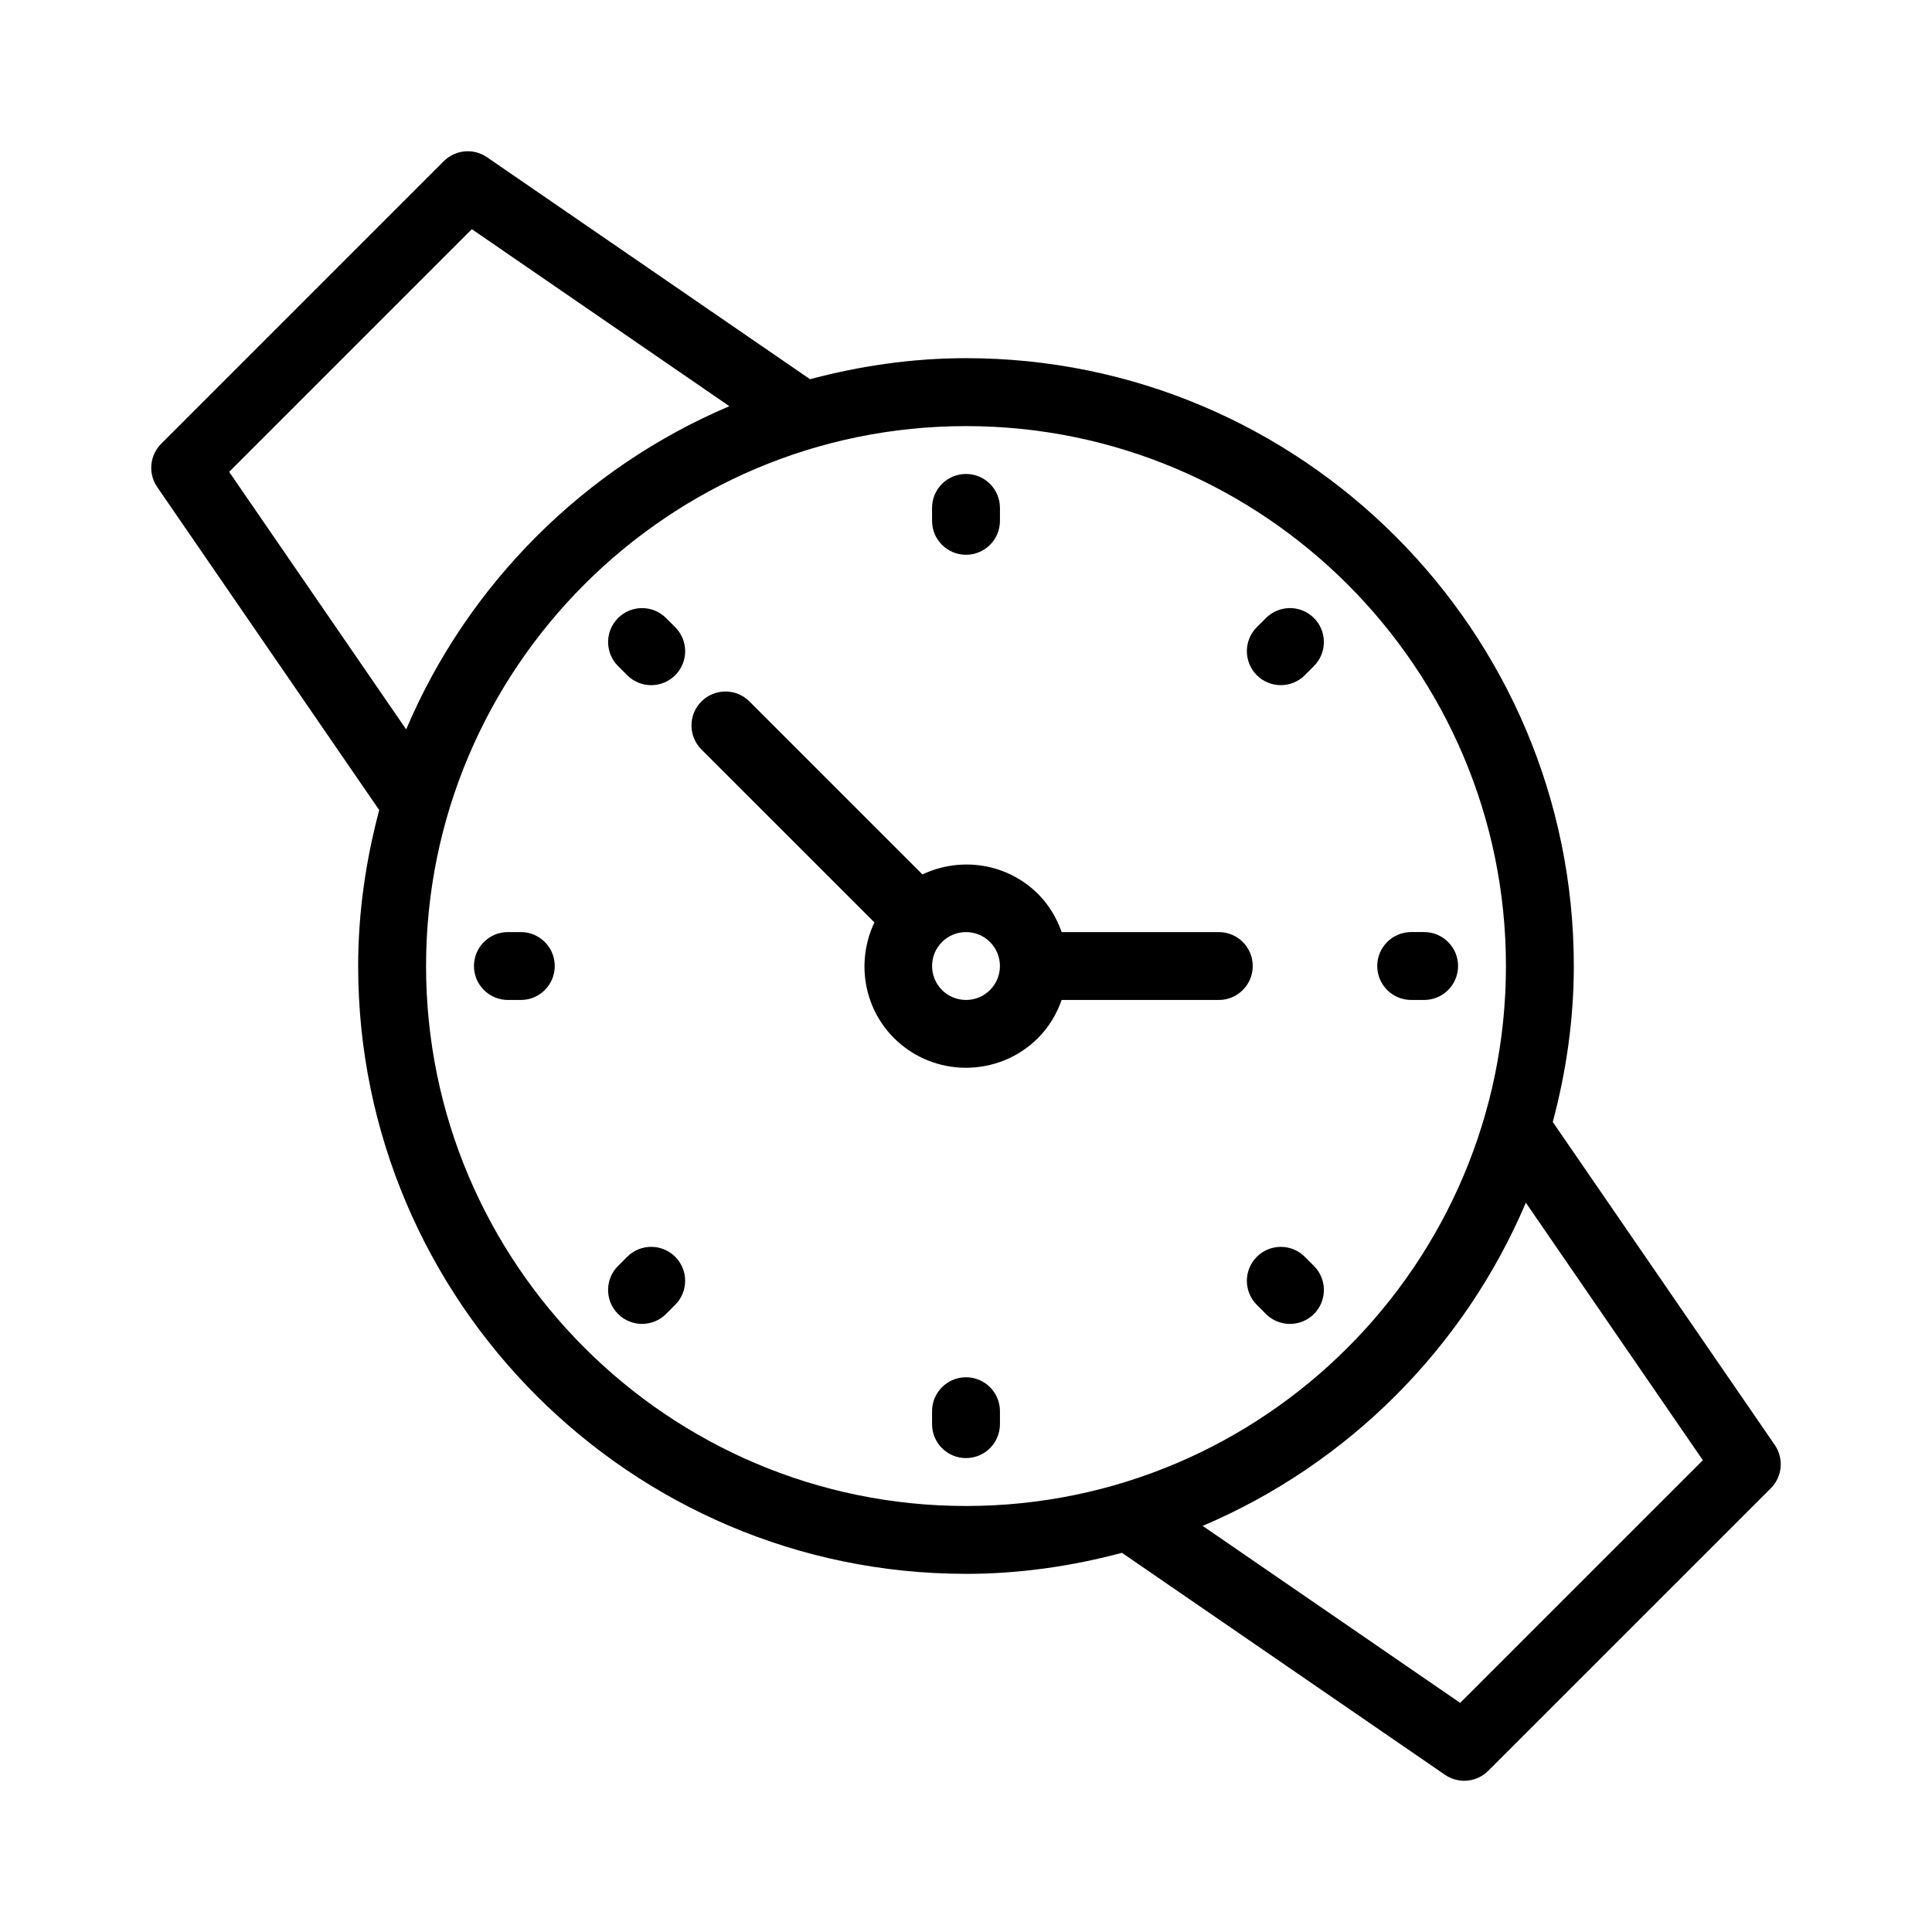
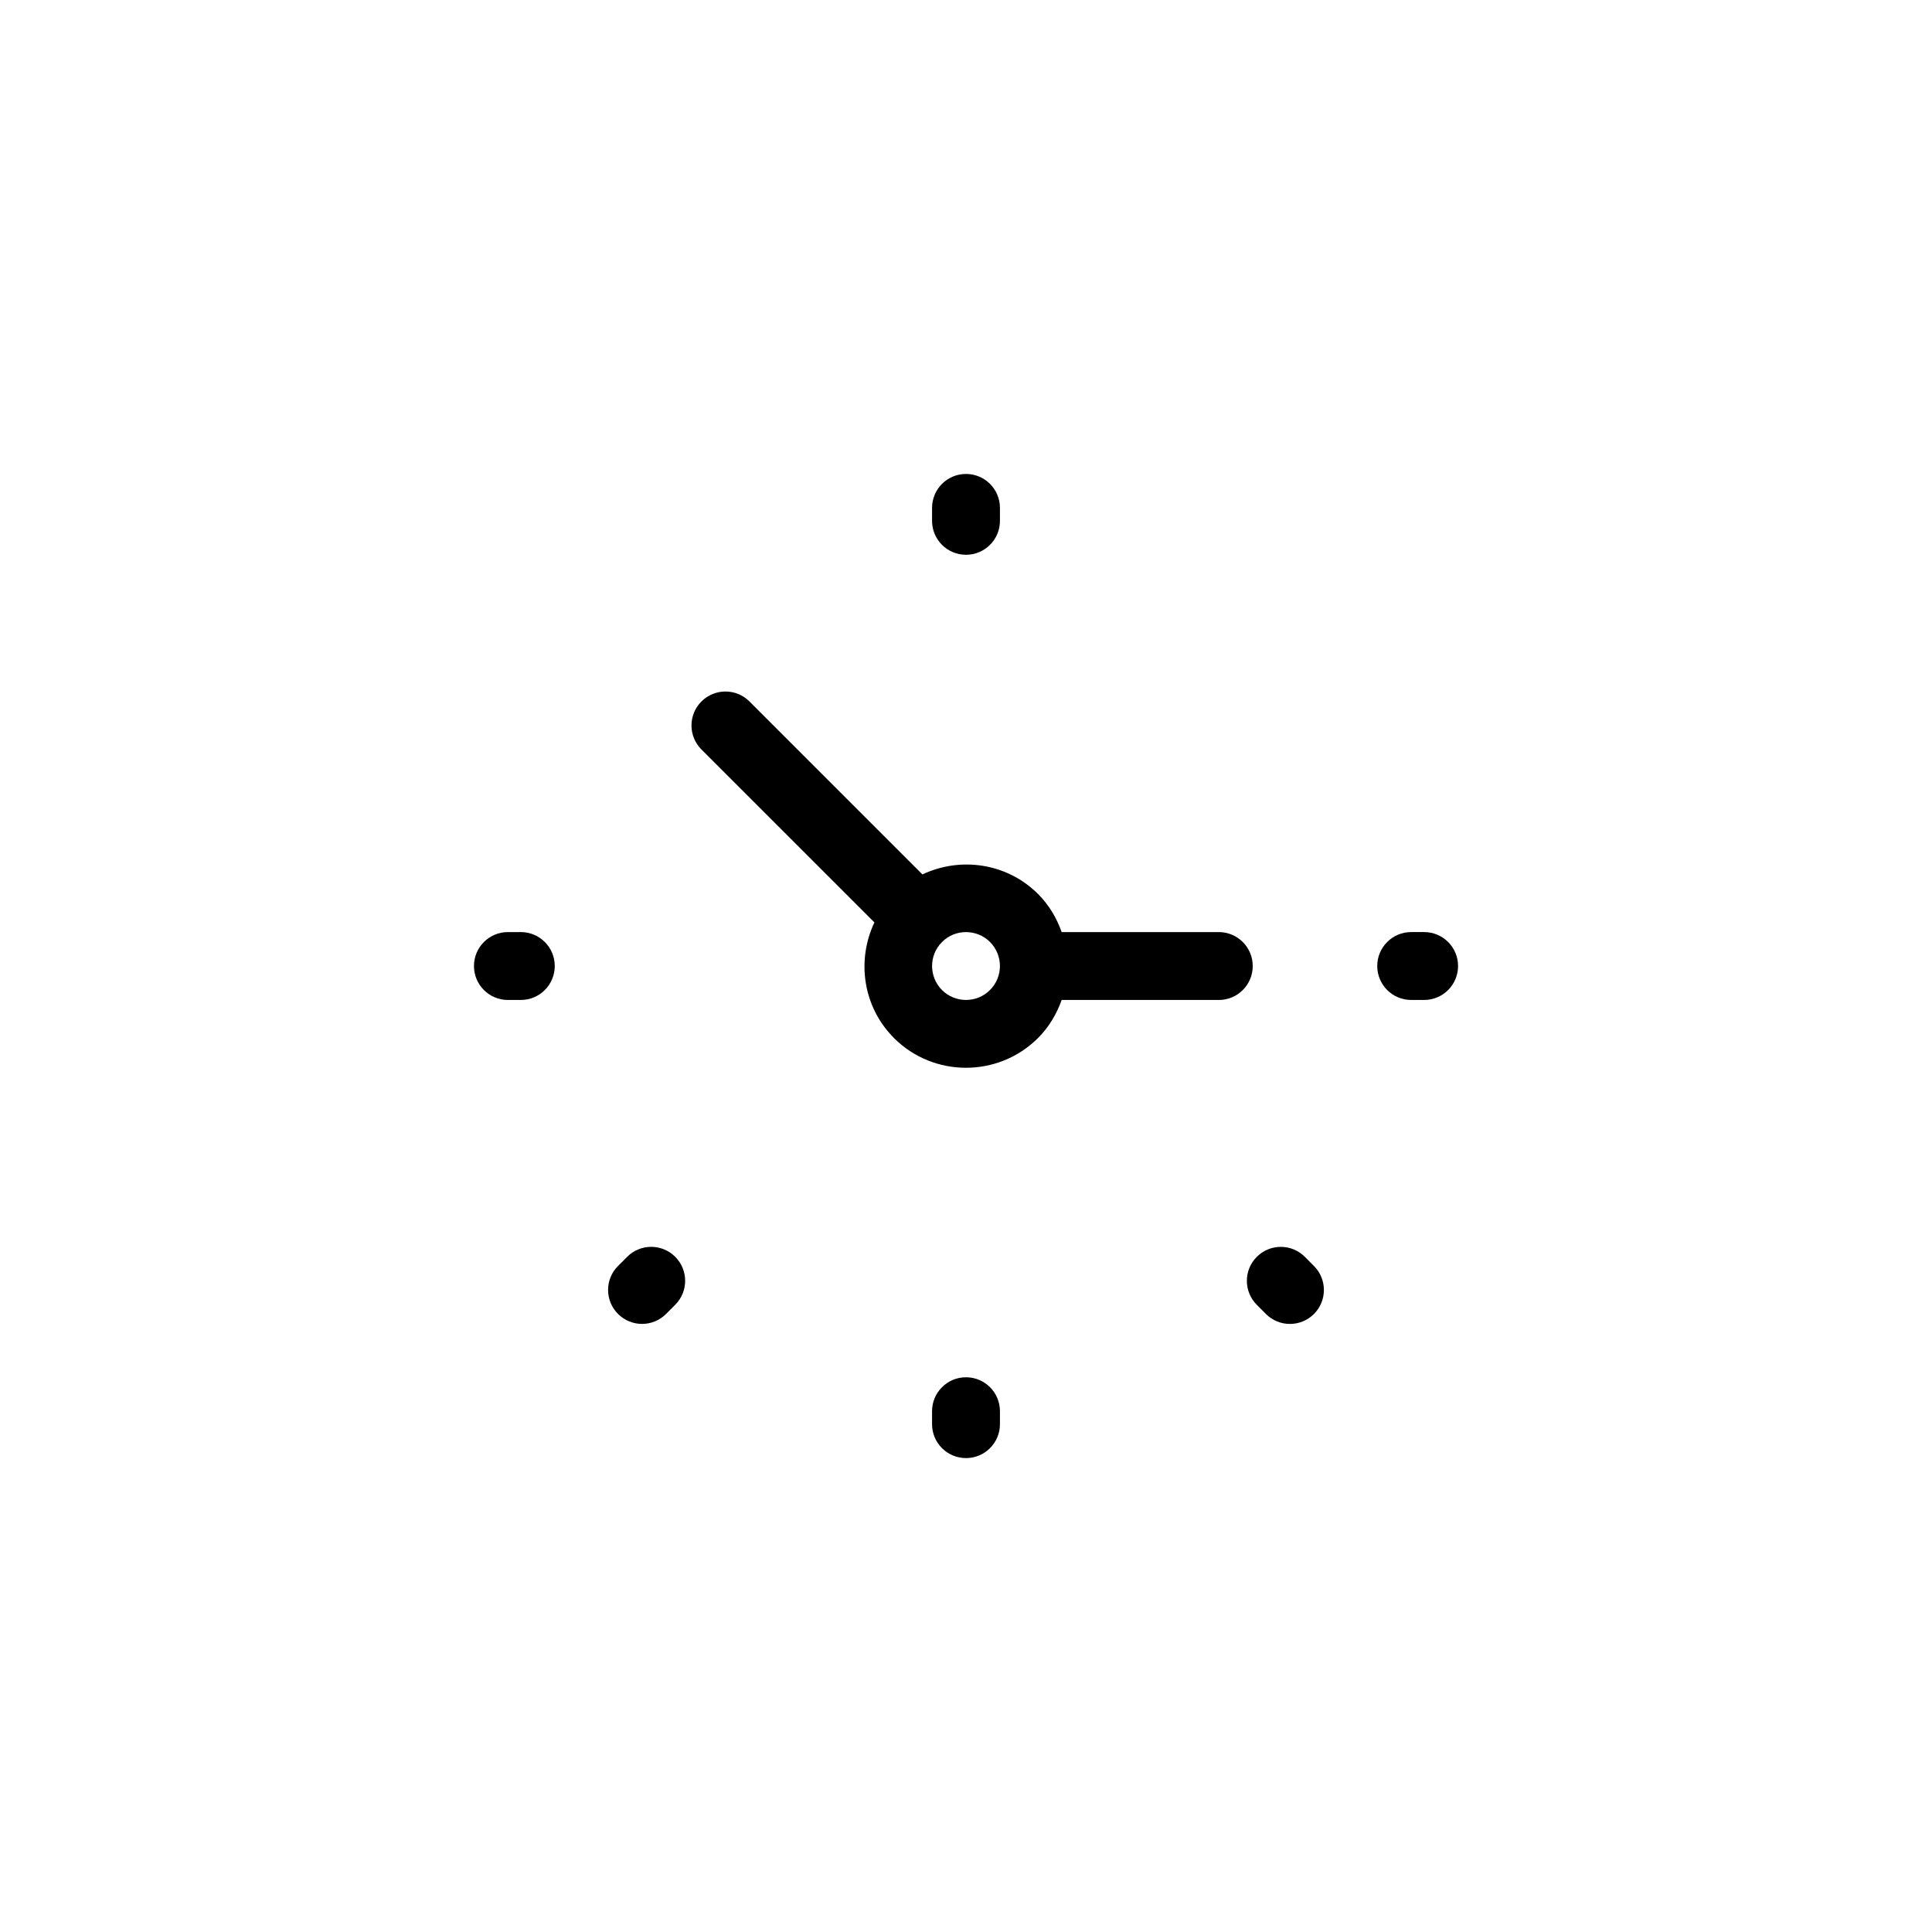
<svg xmlns="http://www.w3.org/2000/svg" fill="#000000" width="800px" height="800px" version="1.1" viewBox="144 144 512 512">
  <g>
-     <path d="m400 561.09c14.309 0 28.113-2.059 41.332-5.574l85.605 58.824c1.547 1.062 3.32 1.582 5.098 1.582 2.32 0 4.621-0.895 6.359-2.637l74.891-74.883c3.066-3.066 3.504-7.879 1.055-11.457l-58.836-85.605c3.519-13.215 5.574-27.023 5.574-41.332 0-88.824-72.262-161.09-161.08-161.09-14.309 0-28.113 2.059-41.332 5.574l-85.605-58.828c-3.566-2.461-8.391-2.012-11.457 1.055l-74.891 74.891c-3.066 3.066-3.504 7.879-1.055 11.457l58.836 85.609c-3.519 13.219-5.578 27.027-5.578 41.336 0.004 88.812 72.266 161.07 161.08 161.07zm195.27-30.117-64.312 64.305-68.246-46.902c38.469-16.324 69.328-47.184 85.652-85.652zm-195.27-274.05c78.895 0 143.09 64.188 143.09 143.09 0 78.895-64.188 143.09-143.09 143.09-78.895 0-143.09-64.188-143.09-143.09 0-78.902 64.188-143.09 143.09-143.09zm-195.27 12.125 64.312-64.312 68.25 46.91c-38.469 16.32-69.328 47.184-85.652 85.652z" />
    <path d="m375.73 388.45c-4.754 10.023-3.094 22.355 5.188 30.641v0.008c5.262 5.254 12.168 7.871 19.082 7.871 6.906 0 13.82-2.625 19.082-7.879 2.938-2.938 4.965-6.41 6.266-10.086h41.645c4.973 0 8.996-4.023 8.996-8.996 0-4.973-4.023-8.996-8.996-8.996h-41.641c-1.297-3.684-3.328-7.16-6.266-10.105-8.277-8.25-20.602-9.918-30.629-5.176l-45.844-45.836c-3.516-3.516-9.207-3.516-12.723 0s-3.516 9.207 0 12.723zm17.91 5.199c3.496-3.516 9.227-3.504 12.723-0.008 3.504 3.516 3.504 9.215 0 12.723-3.496 3.516-9.227 3.504-12.723 0.008-3.504-3.516-3.504-9.227 0-12.723z" />
    <path d="m400 291.02c4.973 0 8.996-4.023 8.996-8.996v-3.426c0-4.973-4.023-8.996-8.996-8.996s-8.996 4.023-8.996 8.996v3.426c-0.004 4.973 4.023 8.996 8.996 8.996z" />
    <path d="m400 508.99c-4.973 0-8.996 4.023-8.996 8.996v3.426c0 4.973 4.023 8.996 8.996 8.996s8.996-4.023 8.996-8.996v-3.426c0-4.973-4.023-8.996-8.996-8.996z" />
    <path d="m517.98 409h3.426c4.973 0 8.996-4.023 8.996-8.996 0-4.973-4.023-8.996-8.996-8.996h-3.426c-4.973 0-8.996 4.023-8.996 8.996 0 4.973 4.023 8.996 8.996 8.996z" />
    <path d="m282.02 391.01h-3.418c-4.973 0-8.996 4.023-8.996 8.996 0 4.973 4.023 8.996 8.996 8.996h3.418c4.973 0 8.996-4.023 8.996-8.996 0-4.973-4.023-8.996-8.996-8.996z" />
-     <path d="m310.22 322.94c1.758 1.758 4.059 2.637 6.359 2.637s4.606-0.879 6.359-2.637c3.516-3.516 3.516-9.207 0-12.723l-2.426-2.426c-3.516-3.516-9.207-3.516-12.723 0-3.516 3.516-3.516 9.207 0 12.723z" />
    <path d="m489.8 477.08c-3.504-3.523-9.199-3.531-12.723-0.016-3.516 3.504-3.531 9.199-0.016 12.723l2.418 2.426c1.758 1.766 4.059 2.644 6.371 2.644 2.293 0 4.594-0.879 6.352-2.625 3.516-3.504 3.531-9.199 0.016-12.723z" />
-     <path d="m483.43 325.57c2.312 0 4.613-0.879 6.371-2.644l2.414-2.422c3.516-3.523 3.496-9.215-0.016-12.723-3.523-3.523-9.215-3.496-12.723 0.016l-2.418 2.426c-3.516 3.523-3.496 9.215 0.016 12.723 1.758 1.758 4.062 2.625 6.356 2.625z" />
    <path d="m314.15 494.85c2.301 0 4.606-0.879 6.359-2.637l2.426-2.426c3.516-3.516 3.516-9.207 0-12.723s-9.207-3.516-12.723 0l-2.426 2.426c-3.516 3.516-3.516 9.207 0 12.723 1.762 1.758 4.062 2.637 6.363 2.637z" />
  </g>
</svg>